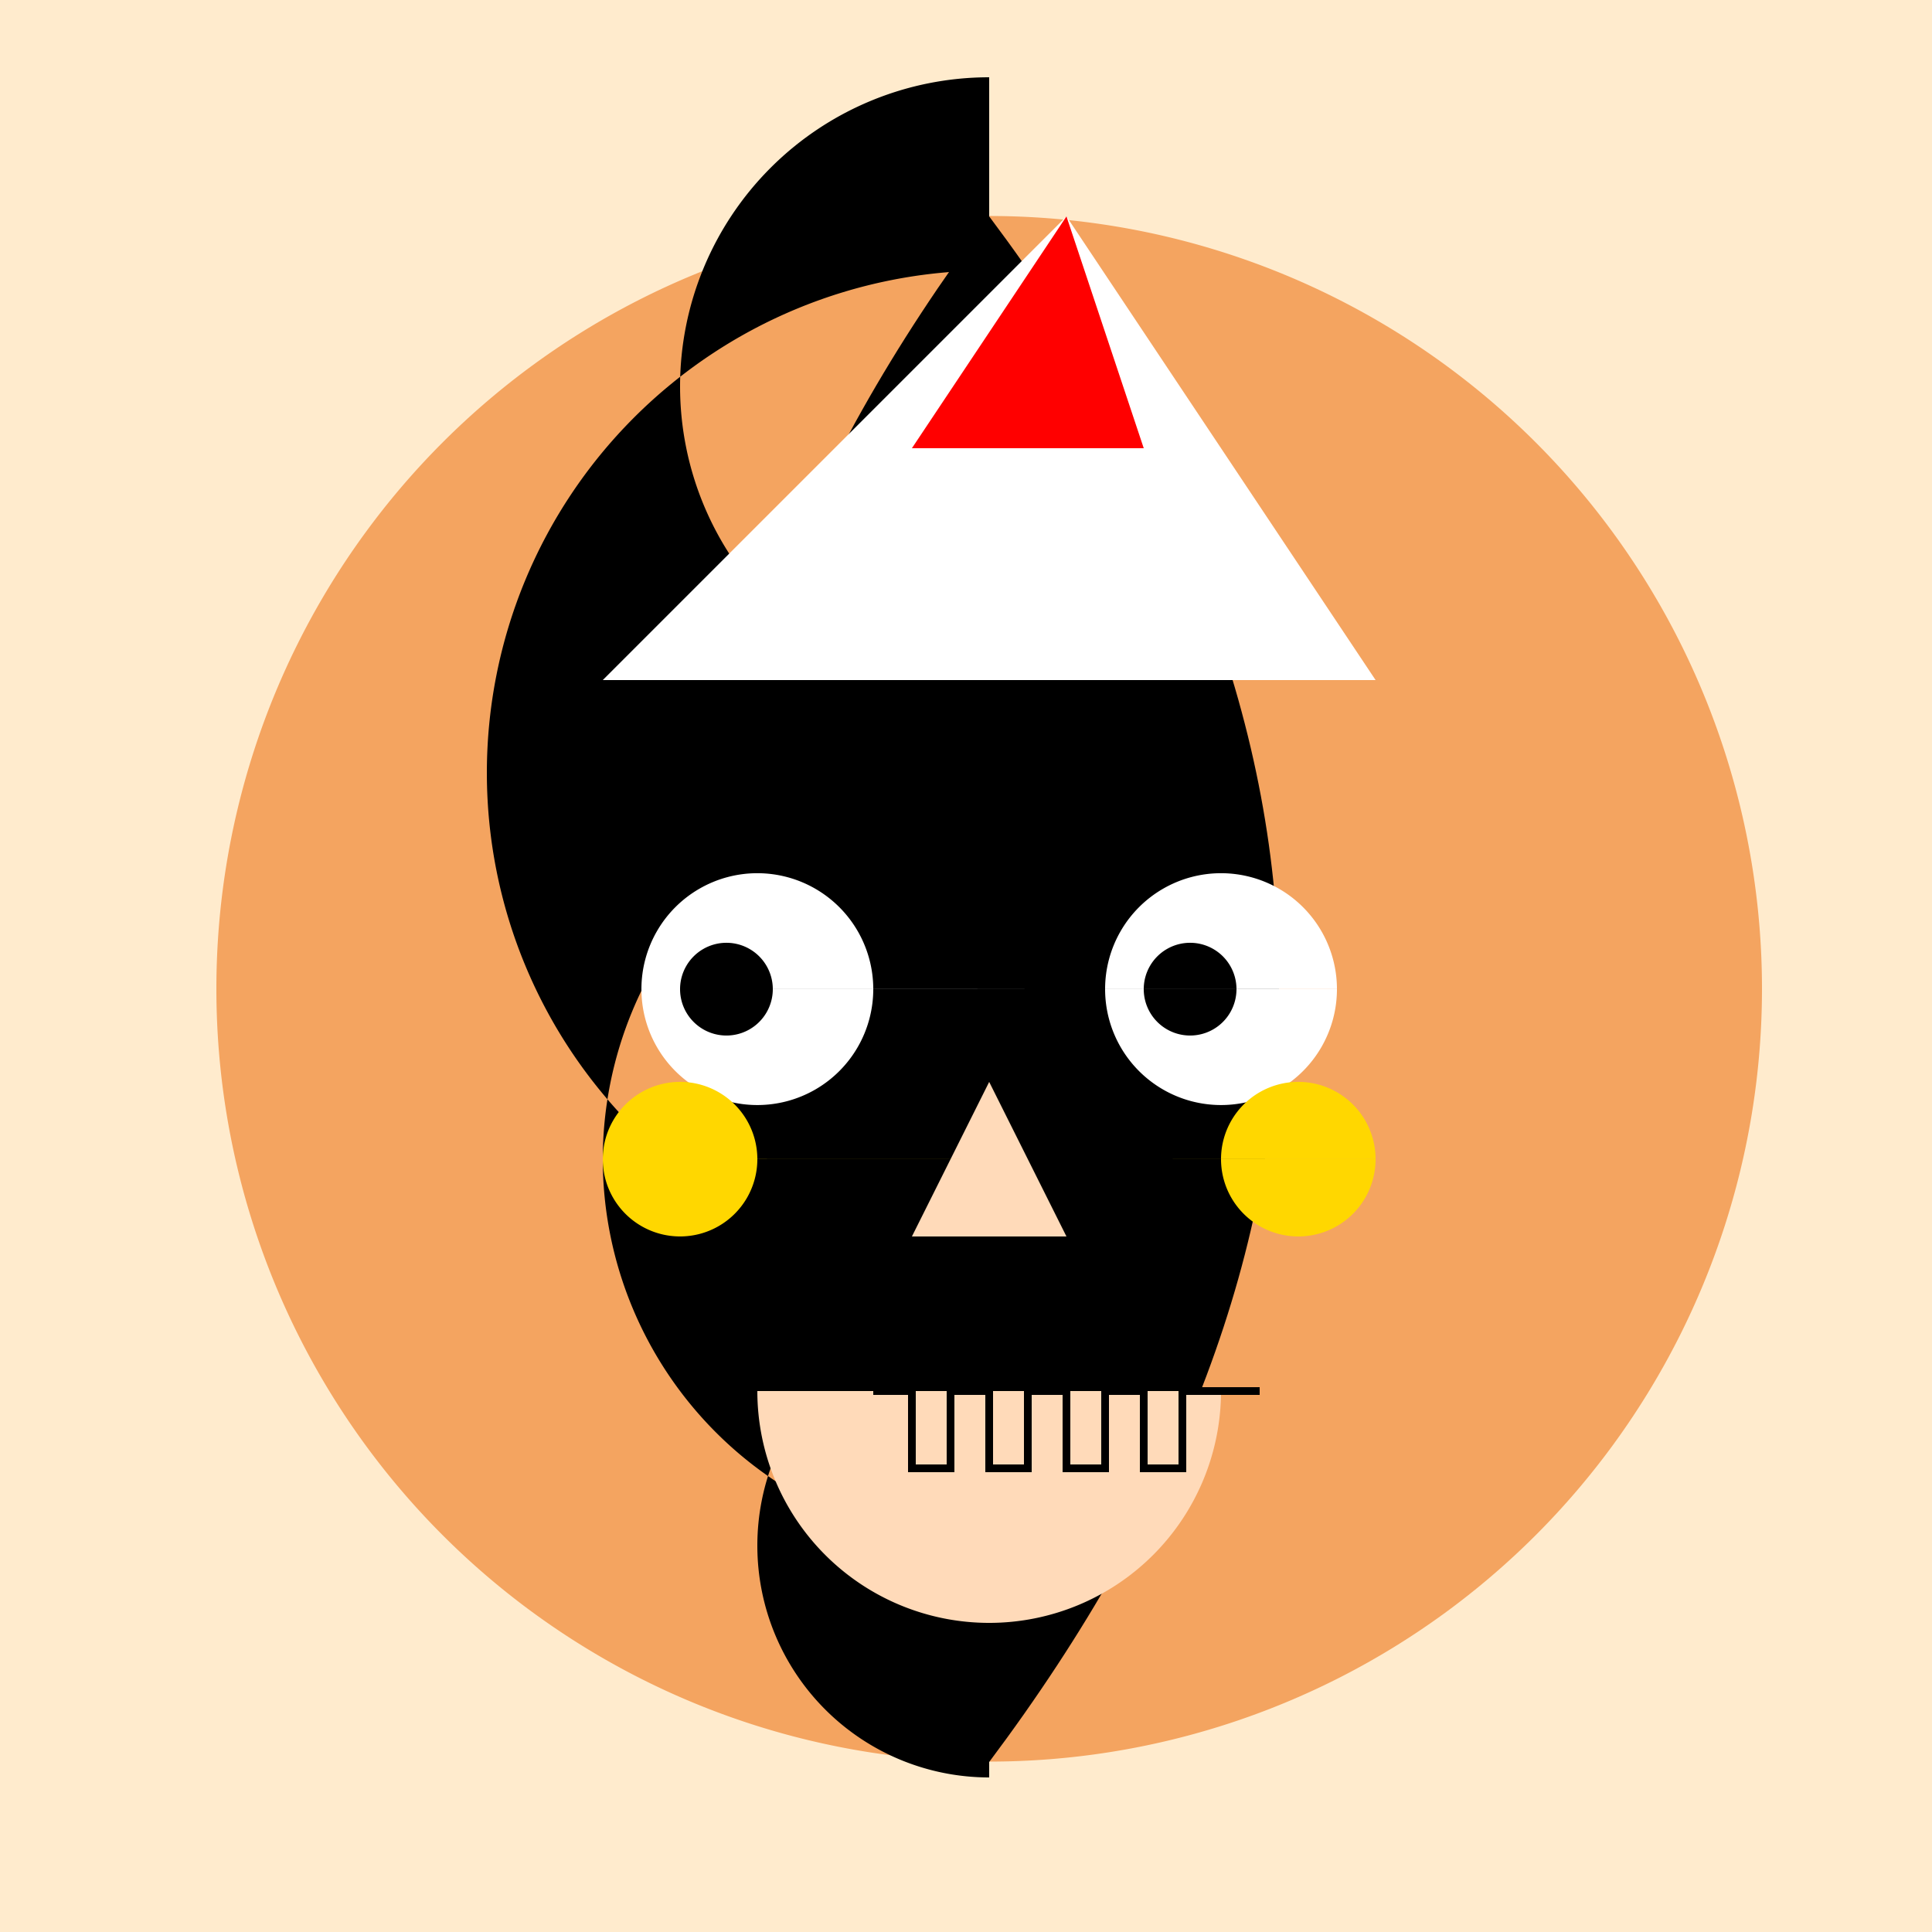
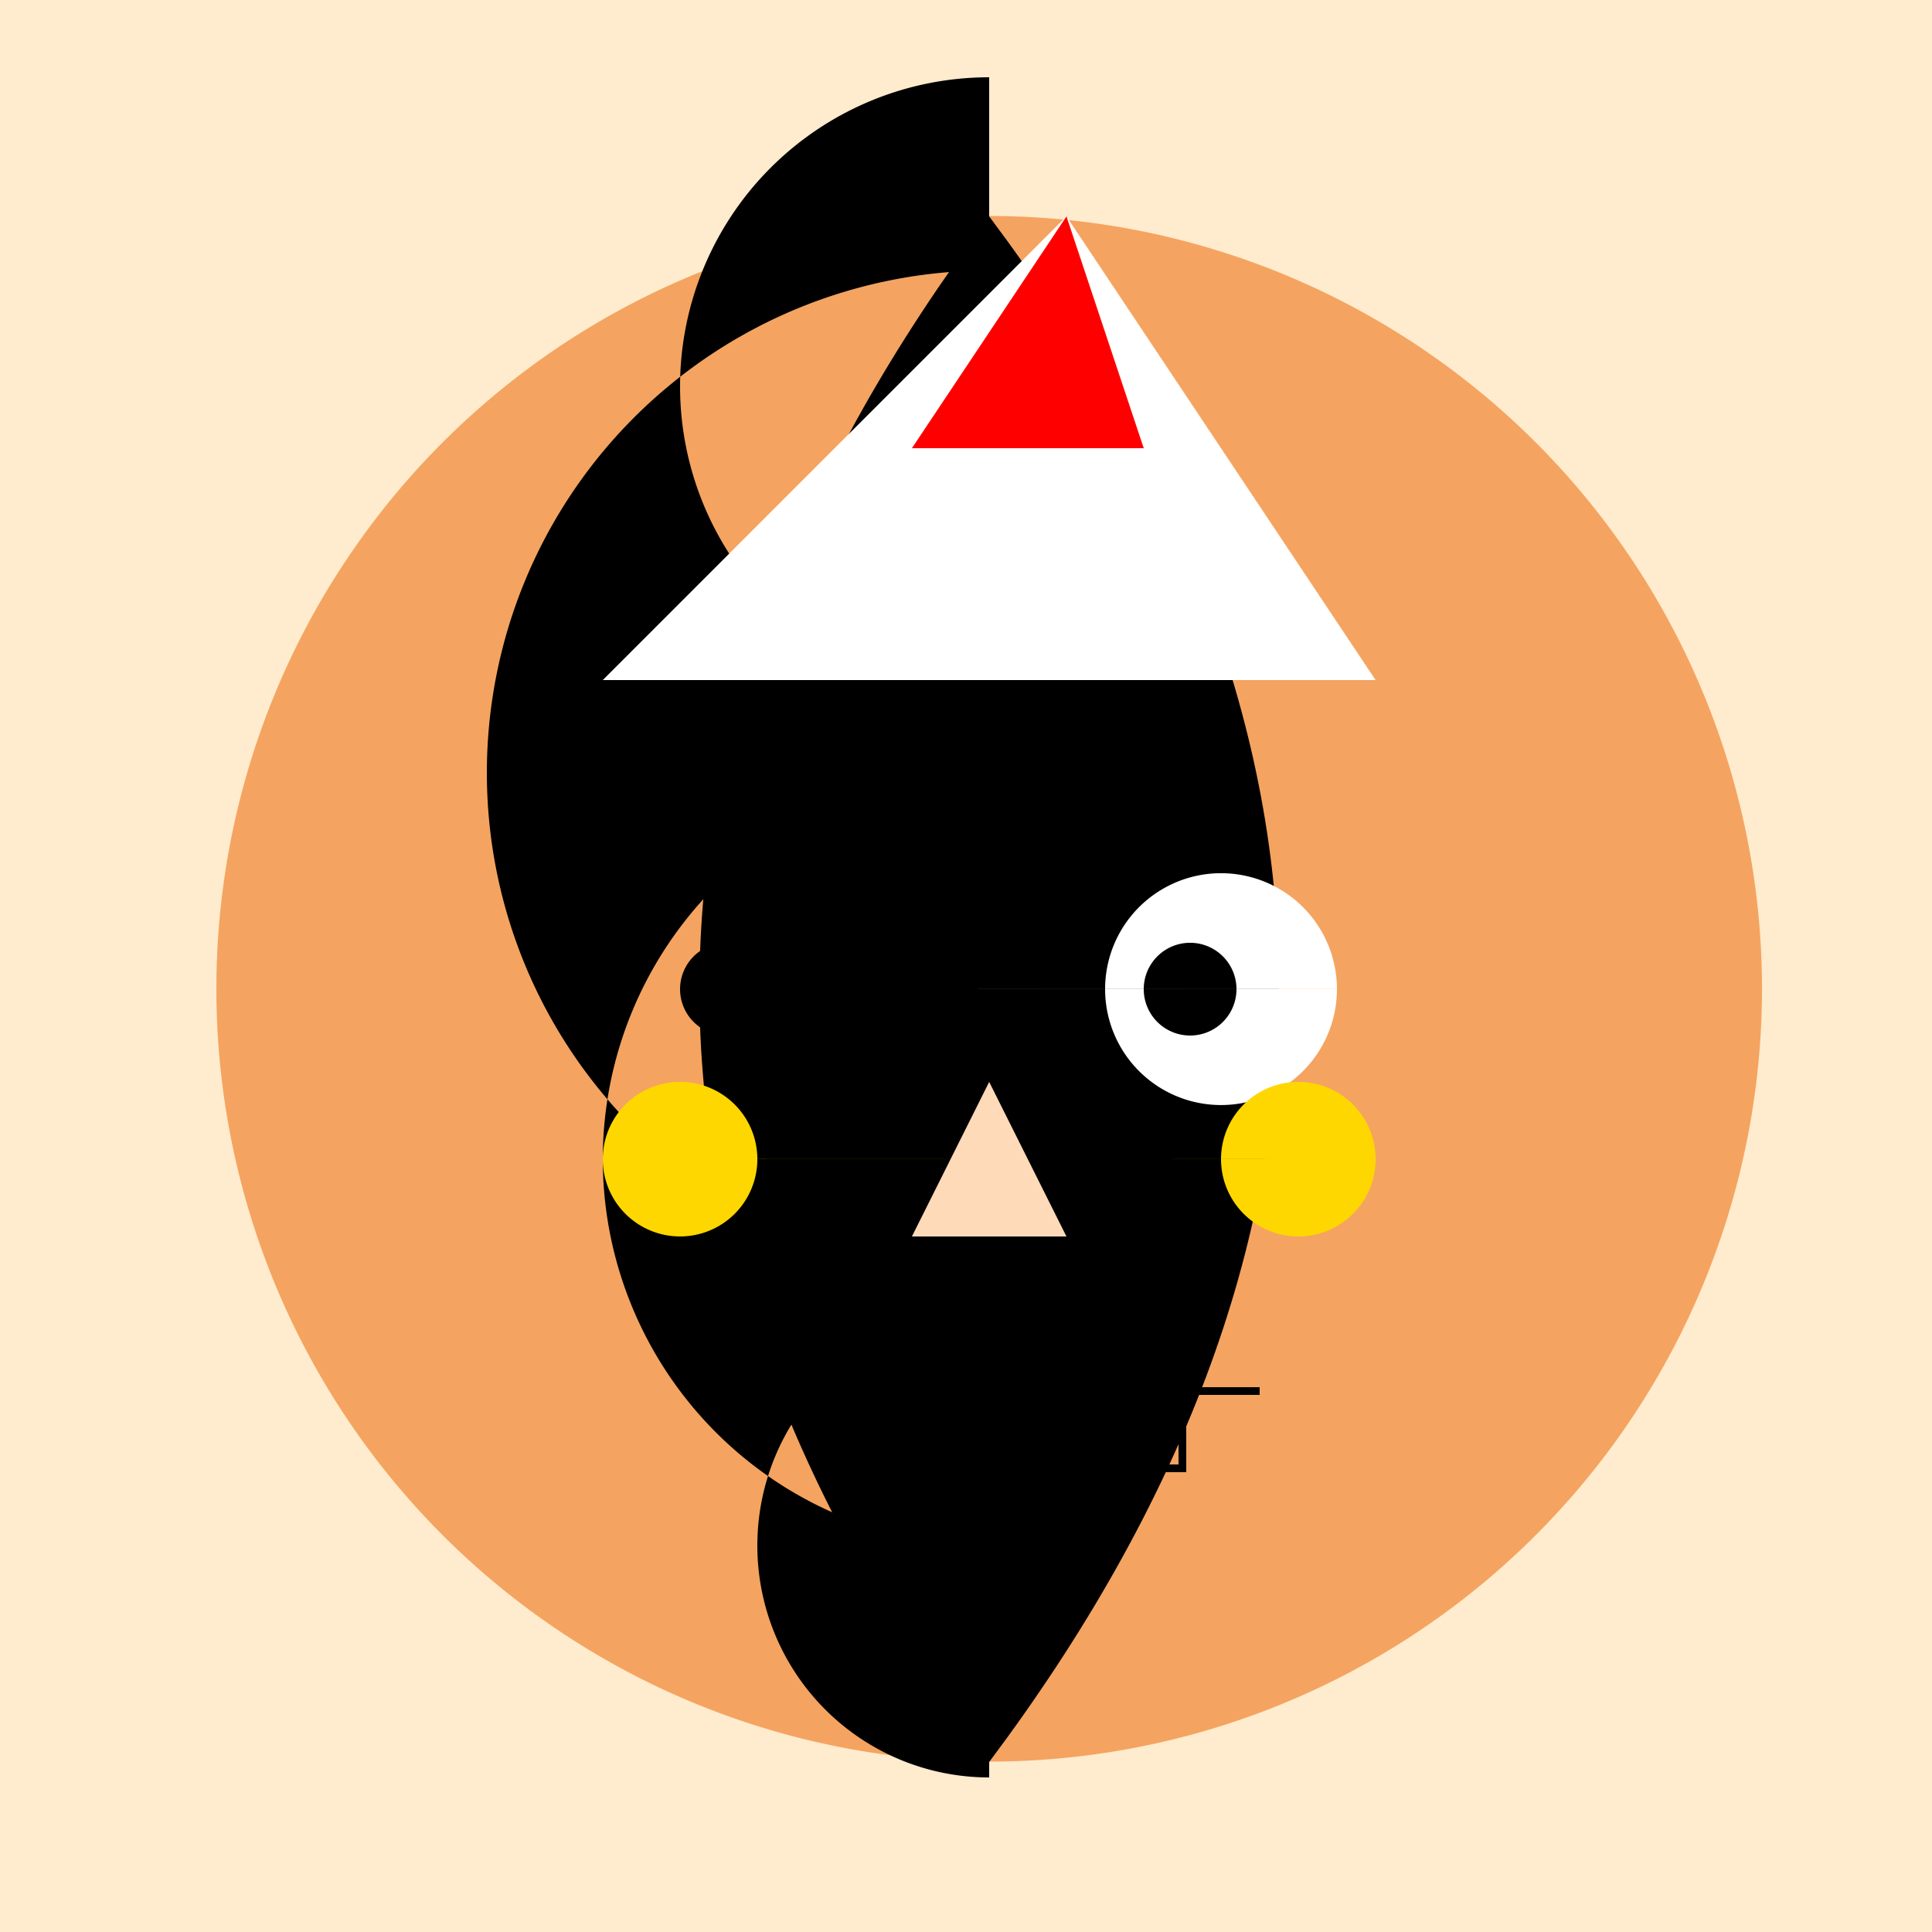
<svg xmlns="http://www.w3.org/2000/svg" width="500" height="500">
  <defs />
  <g>
    <rect fill="#FFEBCD" stroke="none" x="0" y="0" width="512" height="512" />
    <path fill="#F4A460" stroke="none" paint-order="stroke fill markers" d=" M 456 256 A 200 200 0 1 1 456 255.8" />
    <path fill="#000000" stroke="none" paint-order="stroke fill markers" d=" M 256 56 Q 106 256 256 456 Q 406 256 256 56" />
    <path fill="#000000" stroke="none" paint-order="stroke fill markers" d=" M 256 180 A 80 80 0 0 1 256 20 L 256 70 A 130 130 0 1 0 256 330 L 256 400 A 100 100 0 0 1 256 200 L 256 340 A 60 60 0 1 0 256 460" />
-     <path fill="#FFFFFF" stroke="none" paint-order="stroke fill markers" d=" M 226 256 A 30 30 0 1 1 226 255.97 L 346 256 A 30 30 0 1 1 346 255.97" />
+     <path fill="#FFFFFF" stroke="none" paint-order="stroke fill markers" d=" M 226 256 L 346 256 A 30 30 0 1 1 346 255.97" />
    <path fill="#000000" stroke="none" paint-order="stroke fill markers" d=" M 200 256 A 12 12 0 1 1 200 255.988 L 320 256 A 12 12 0 1 1 320 255.988" />
    <path fill="#FFDAB9" stroke="none" paint-order="stroke fill markers" d=" M 256 280 L 236 320 L 276 320 Z" />
-     <path fill="#FFDAB9" stroke="none" paint-order="stroke fill markers" d=" M 316 360 A 60 60 0 0 1 196 360" />
    <path fill="none" stroke="#000000" paint-order="fill stroke markers" d=" M 226 360 L 236 360 L 236 380 L 246 380 L 246 360 L 256 360 L 256 380 L 266 380 L 266 360 L 276 360 L 276 380 L 286 380 L 286 360 L 296 360 L 296 380 L 306 380 L 306 360 L 326 360" stroke-miterlimit="10" stroke-width="2" stroke-dasharray="" />
    <path fill="#FFFFFF" stroke="none" paint-order="stroke fill markers" d=" M 156 176 L 356 176 L 276 56 Z" />
    <path fill="#FF0000" stroke="none" paint-order="stroke fill markers" d=" M 276 56 L 236 116 L 296 116 Z" />
    <path fill="#FFD700" stroke="none" paint-order="stroke fill markers" d=" M 196 300 A 20 20 0 1 1 196 299.98 L 356 300 A 20 20 0 1 1 356 299.98" />
  </g>
</svg>